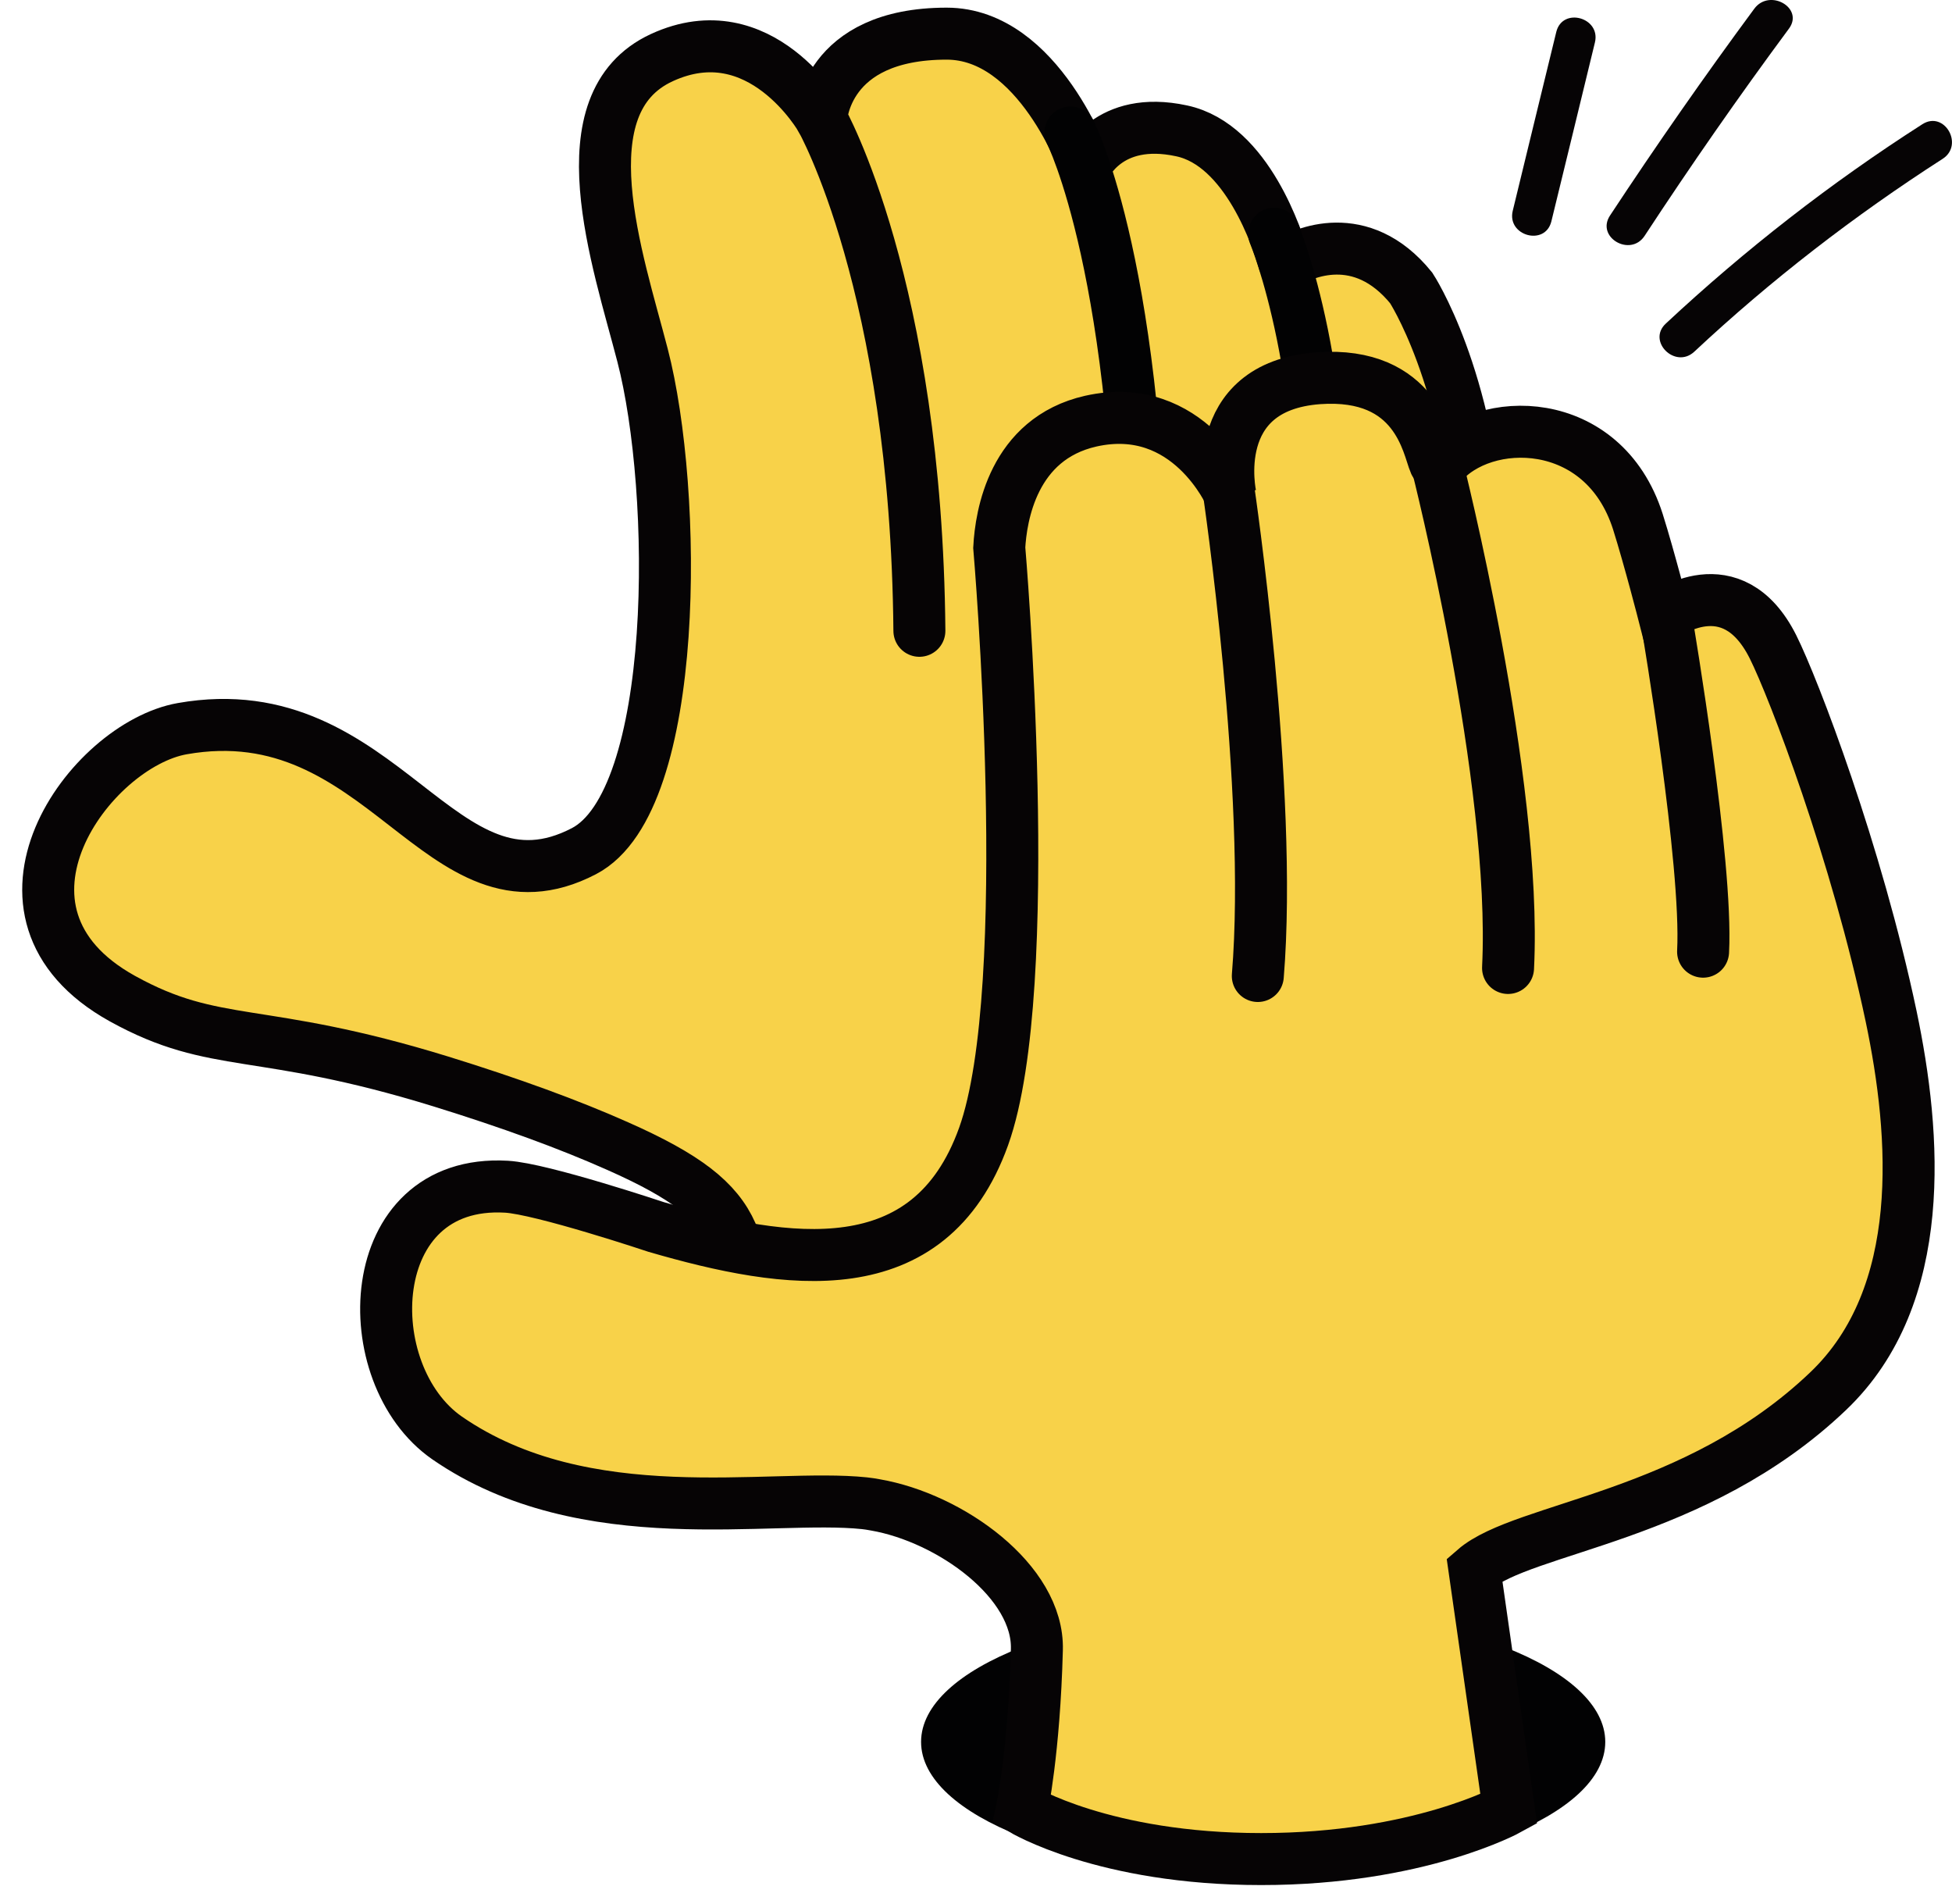
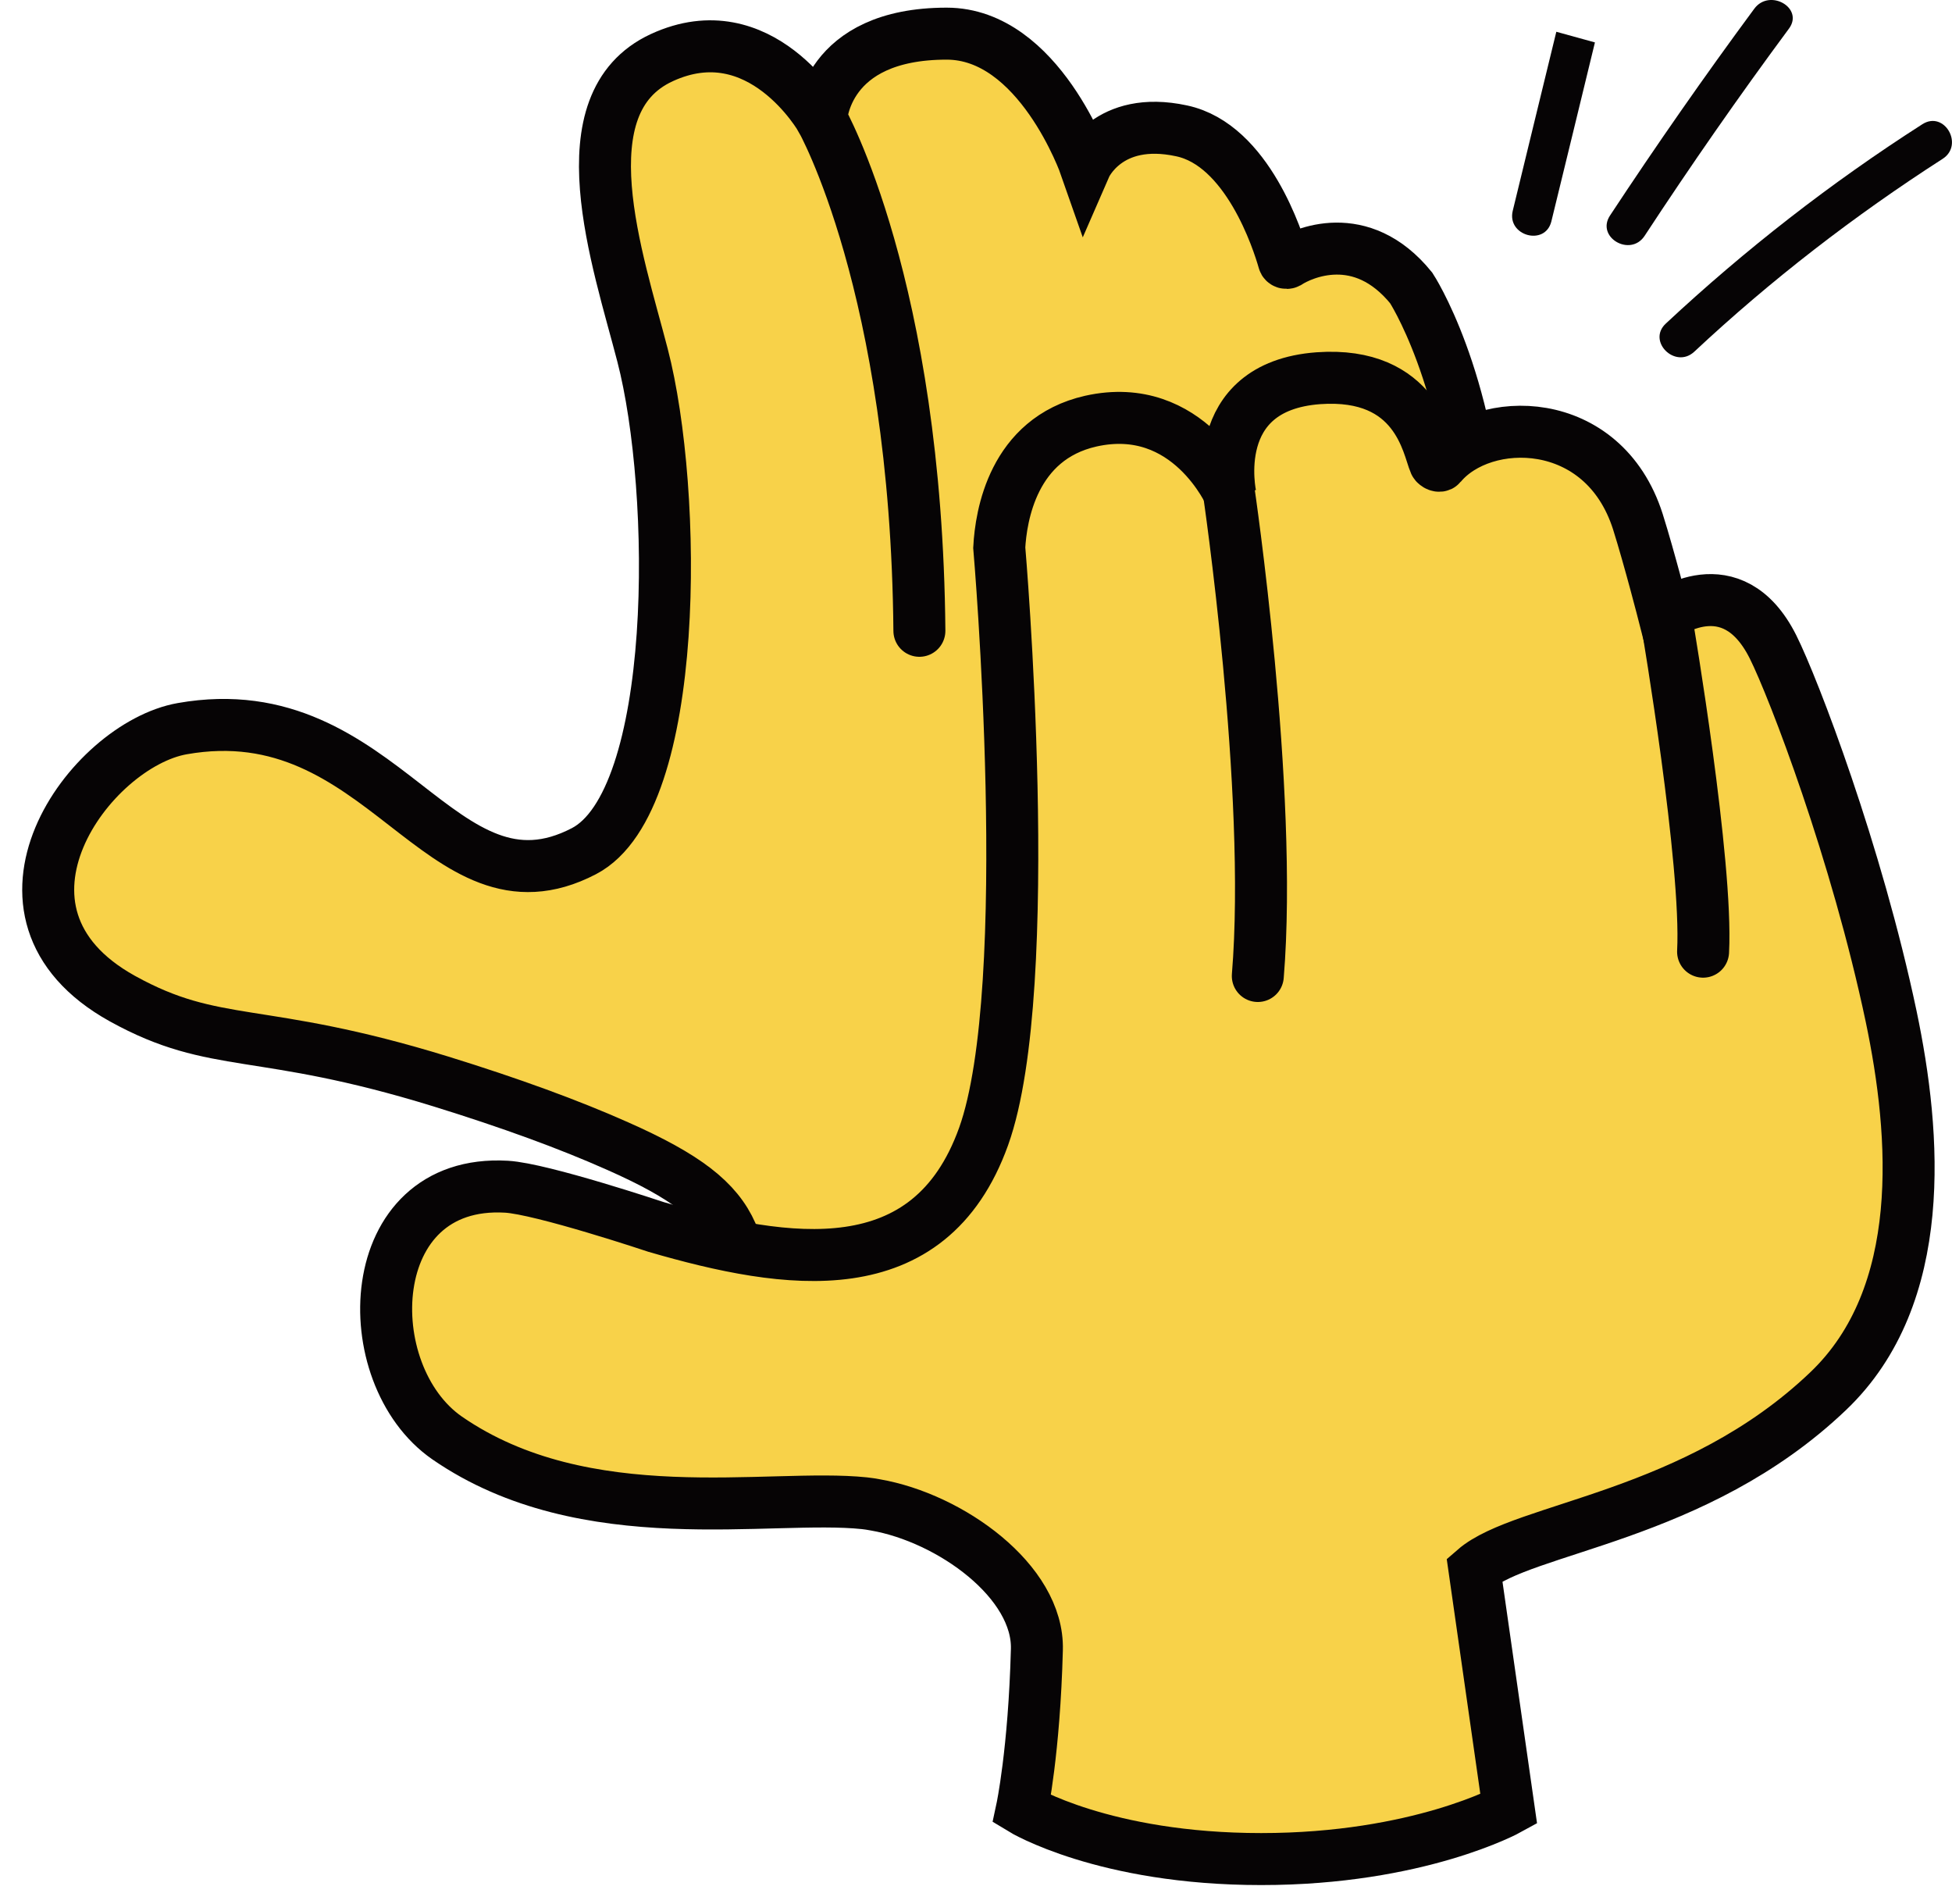
<svg xmlns="http://www.w3.org/2000/svg" width="81" height="79" viewBox="0 0 81 79" fill="none">
  <path d="M40.014 62.917C47.854 62.917 54.21 60.431 54.21 57.366C54.21 54.3 47.854 51.815 40.014 51.815C32.174 51.815 25.818 54.3 25.818 57.366C25.818 60.431 32.174 62.917 40.014 62.917Z" fill="#020203" />
  <path d="M34.077 4.932C34.077 4.932 34.215 1.396 39.283 1.396C43.122 1.396 45.041 6.892 45.041 6.892C45.041 6.892 45.967 4.766 49.032 5.429C51.766 6.009 53.037 10 53.272 10.828C53.285 10.897 53.382 10.925 53.437 10.897C54.031 10.511 56.475 9.378 58.56 11.947C58.56 11.947 68.213 26.626 52.194 52.421C48.425 58.497 49.35 60.665 49.35 60.665C49.35 60.665 45.262 62.212 39.932 62.212C35.403 62.212 33.884 61.424 30.956 60.665L30.998 57.033C30.79 51.565 31.301 50.059 25.626 47.546C23.61 46.649 21.193 45.765 18.293 44.867C10.726 42.534 8.972 43.583 5.078 41.429C-1.371 37.852 3.725 30.906 7.564 30.23C15.932 28.752 18.266 38.419 24.231 35.312C28.236 33.226 28.125 20.356 26.662 14.736C25.64 10.787 23.361 4.283 27.462 2.391C31.564 0.499 34.077 4.932 34.077 4.932C34.077 4.932 38.026 11.864 38.151 26.17Z" fill="#F8D249" />
  <path d="M34.077 4.932C34.077 4.932 34.215 1.396 39.283 1.396C43.122 1.396 45.041 6.892 45.041 6.892C45.041 6.892 45.967 4.766 49.032 5.429C51.766 6.009 53.037 10 53.272 10.828C53.285 10.897 53.382 10.925 53.437 10.897C54.031 10.511 56.475 9.378 58.56 11.947C58.56 11.947 68.213 26.626 52.194 52.421C48.425 58.497 49.35 60.665 49.35 60.665C49.35 60.665 45.262 62.212 39.932 62.212C35.403 62.212 33.884 61.424 30.956 60.665L30.998 57.033C30.79 51.565 31.301 50.059 25.626 47.546C23.61 46.649 21.193 45.765 18.293 44.867C10.726 42.534 8.972 43.583 5.078 41.429C-1.371 37.852 3.725 30.906 7.564 30.23C15.932 28.752 18.266 38.419 24.231 35.312C28.236 33.226 28.125 20.356 26.662 14.736C25.64 10.787 23.361 4.283 27.462 2.391C31.564 0.499 34.077 4.932 34.077 4.932ZM34.077 4.932C34.077 4.932 38.026 11.864 38.151 26.17" stroke="#060405" stroke-width="2.157" stroke-miterlimit="10" stroke-linecap="round" />
-   <path d="M47.389 26.598C47.389 11.339 44.42 5.498 44.42 5.498" stroke="#020203" stroke-width="2.157" stroke-miterlimit="10" stroke-linecap="round" />
-   <path d="M54.777 25.384C55.357 15.58 52.871 9.697 52.871 9.697" stroke="#020203" stroke-width="2.157" stroke-miterlimit="10" stroke-linecap="round" />
-   <path d="M52.416 77.817C60.257 77.817 66.612 75.332 66.612 72.266C66.612 69.2 60.257 66.715 52.416 66.715C44.576 66.715 38.221 69.2 38.221 72.266C38.221 75.332 44.576 77.817 52.416 77.817Z" fill="#020203" />
  <path d="M61.185 65.113L62.607 75.056C62.607 75.056 58.865 77.127 52.333 77.127C45.801 77.127 42.404 75.056 42.404 75.056C42.404 75.056 42.915 72.681 43.026 68.441C43.109 65.61 39.435 62.973 36.328 62.434C36.177 62.407 36.025 62.379 35.873 62.365C31.937 61.951 24.301 63.622 18.556 59.659C14.745 57.021 14.98 48.888 21.014 49.233C22.478 49.316 27.228 50.904 27.228 50.904C32.655 52.478 38.566 53.417 40.816 47.148C43.04 40.947 41.465 22.72 41.465 22.72C41.535 21.408 42.032 18.204 45.263 17.472C49.337 16.561 51.063 20.565 51.063 20.565C51.063 20.565 50.041 16.036 54.708 15.691C58.81 15.401 59.252 18.549 59.541 19.212C59.583 19.295 59.735 19.364 59.79 19.295C61.544 17.182 66.529 17.141 67.965 21.642C68.448 23.175 69.056 25.55 69.056 25.55C69.056 25.55 71.859 23.424 73.572 26.835C74.441 28.575 77.037 35.355 78.474 42.163C79.509 47.092 80.02 53.748 75.864 57.712C70.354 62.973 63.215 63.346 61.185 65.113Z" fill="#F8D249" stroke="#060405" stroke-width="2.157" stroke-miterlimit="10" stroke-linecap="round" />
  <path d="M50.978 20.316C50.978 20.316 52.829 32.8 52.194 40.491" stroke="#060405" stroke-width="2.157" stroke-miterlimit="10" stroke-linecap="round" />
-   <path d="M59.637 19.293C59.637 19.293 62.965 32.398 62.578 40.158" stroke="#060405" stroke-width="2.157" stroke-miterlimit="10" stroke-linecap="round" />
  <path d="M69.193 25.963C69.193 25.963 70.864 35.809 70.671 39.482" stroke="#060405" stroke-width="2.157" stroke-miterlimit="10" stroke-linecap="round" />
-   <path d="M64.581 1.318C63.974 3.79 63.38 6.262 62.772 8.748C62.524 9.783 64.112 10.225 64.374 9.19C64.982 6.718 65.576 4.246 66.183 1.76C66.432 0.725 64.844 0.283 64.581 1.318Z" fill="#060405" />
+   <path d="M64.581 1.318C63.974 3.79 63.38 6.262 62.772 8.748C62.524 9.783 64.112 10.225 64.374 9.19C64.982 6.718 65.576 4.246 66.183 1.76Z" fill="#060405" />
  <path d="M72.797 0.36C70.726 3.163 68.724 6.035 66.804 8.949C66.224 9.847 67.647 10.675 68.24 9.792C70.16 6.864 72.148 4.006 74.234 1.188C74.869 0.332 73.433 -0.496 72.797 0.36Z" fill="#060405" />
  <path d="M79.771 5.153C75.973 7.583 72.41 10.359 69.124 13.424C68.337 14.156 69.51 15.316 70.298 14.598C73.487 11.615 76.94 8.95 80.613 6.589C81.51 6.009 80.682 4.573 79.771 5.153Z" fill="#060405" />
</svg>